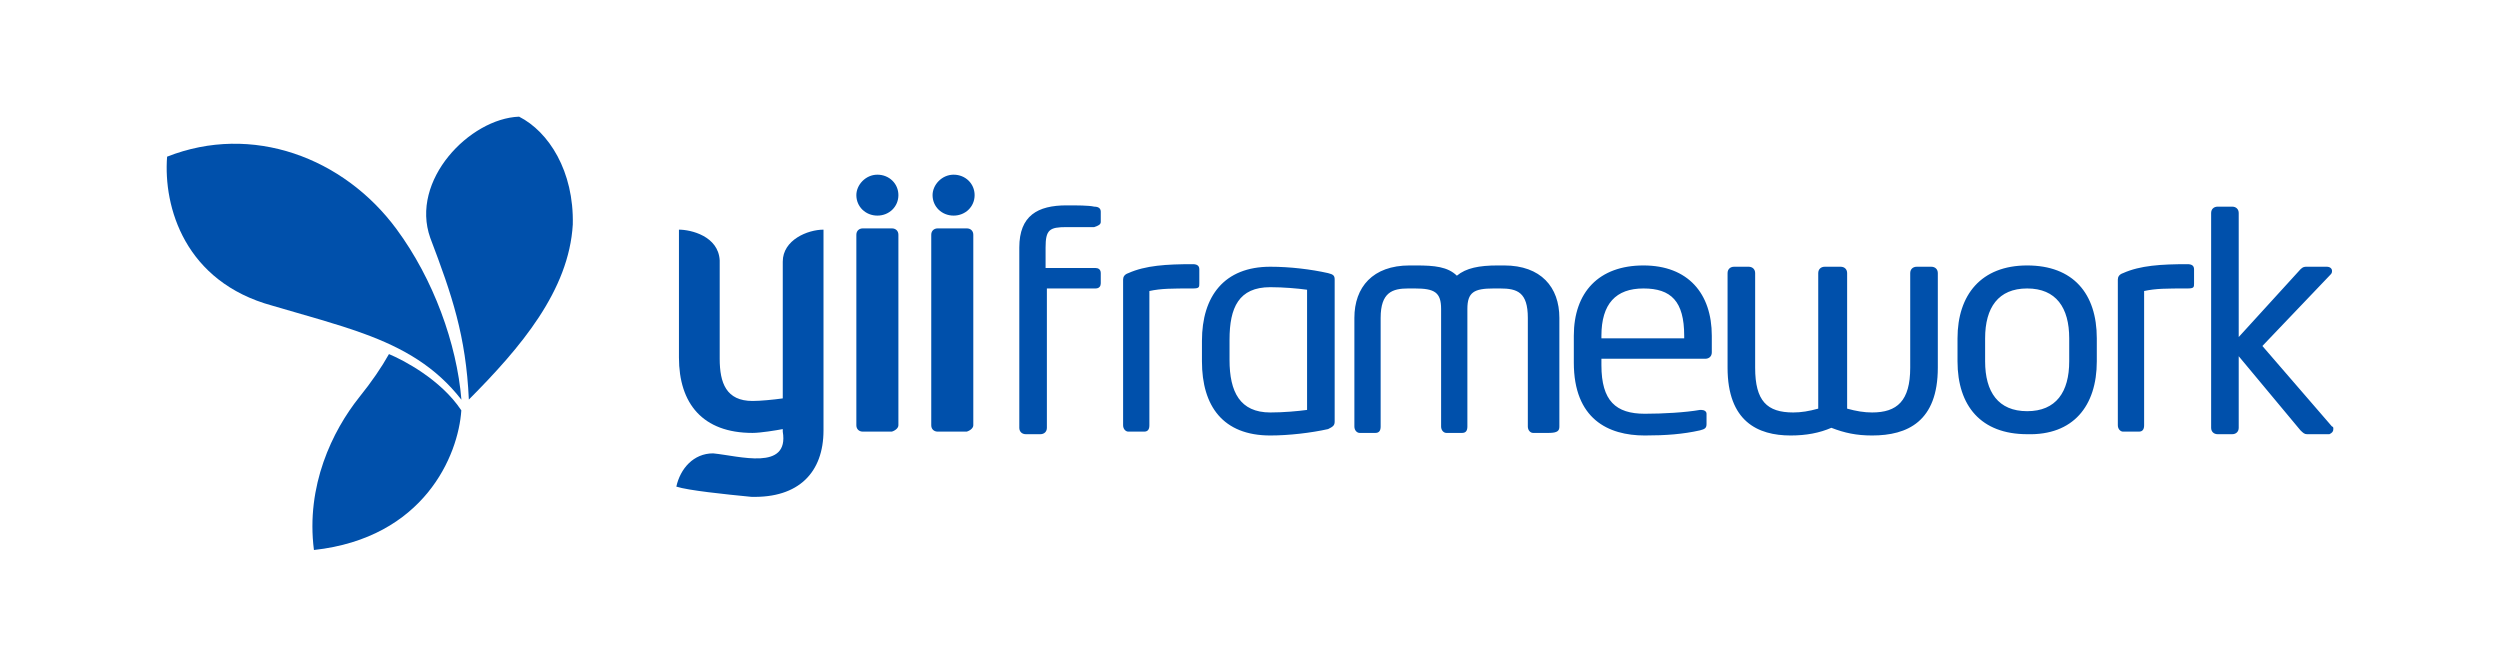
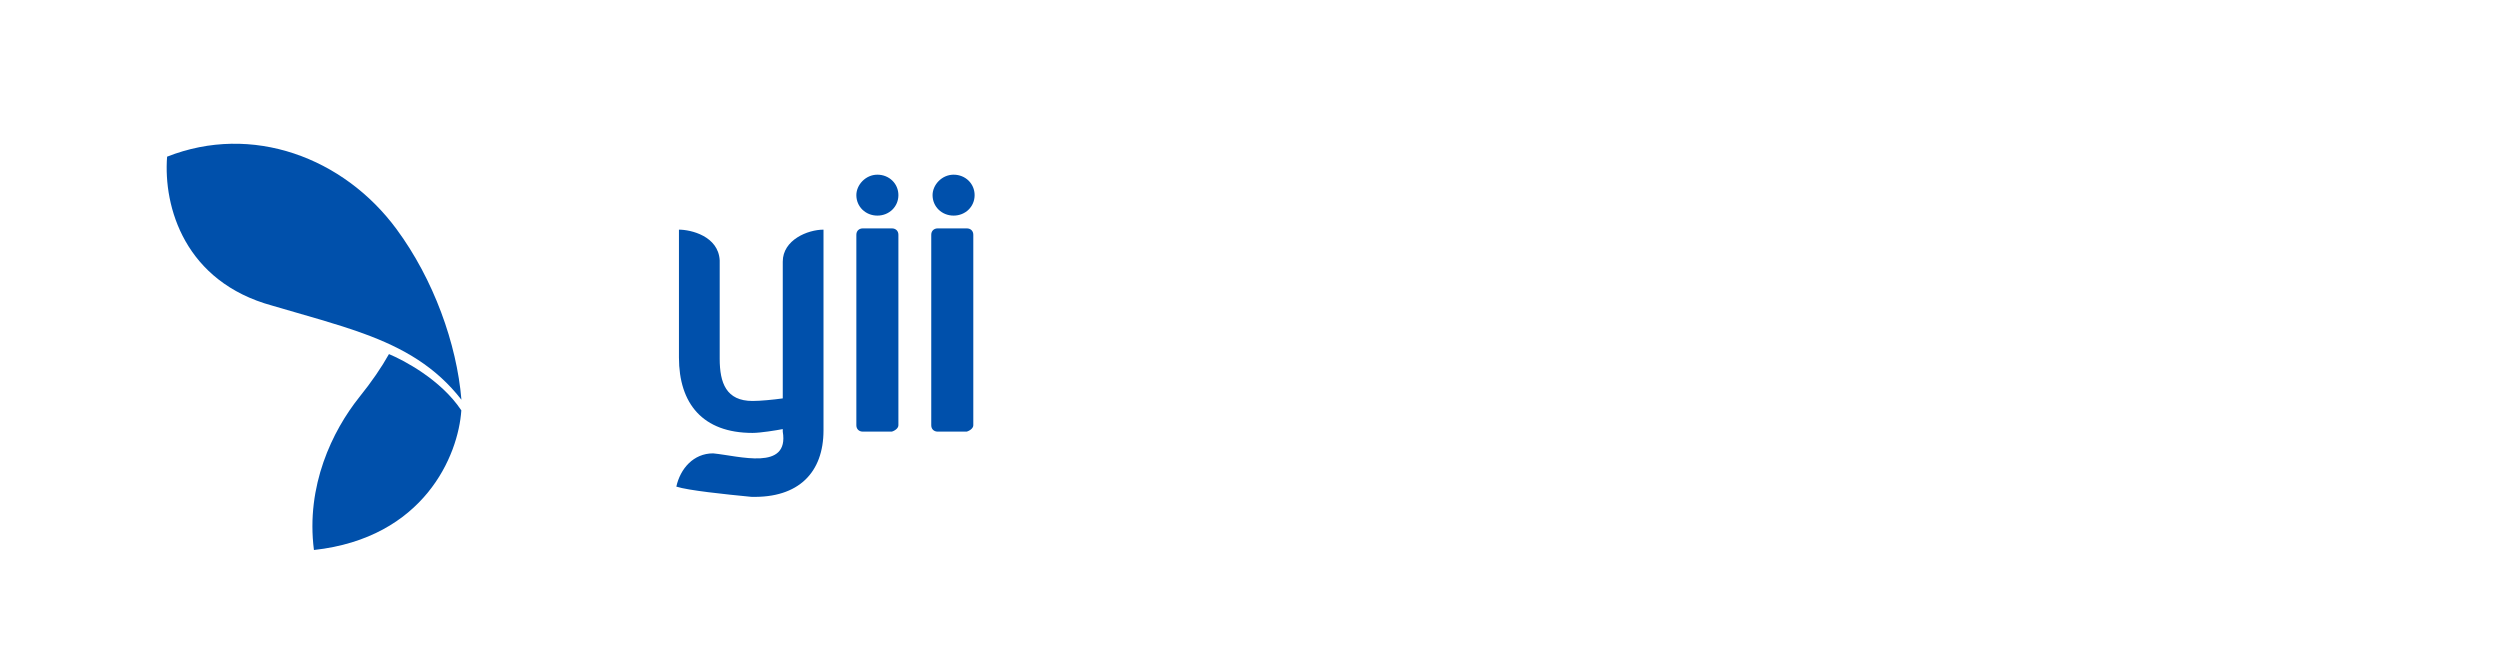
<svg xmlns="http://www.w3.org/2000/svg" width="150" height="40" viewBox="0 0 150 40" fill="none">
-   <path d="M66.046 13.319V12.706C66.046 12.552 65.967 12.399 65.652 12.399C65.336 12.322 64.627 12.322 63.996 12.322C62.261 12.322 61.158 12.936 61.158 14.853V25.668C61.158 25.898 61.315 26.052 61.552 26.052H62.419C62.656 26.052 62.813 25.898 62.813 25.668V17.308H65.731C65.967 17.308 66.046 17.154 66.046 17.001V16.387C66.046 16.157 65.888 16.08 65.731 16.08H62.735V14.853C62.735 13.779 62.971 13.626 63.996 13.626H65.652C65.888 13.549 66.046 13.473 66.046 13.319ZM71.959 17.001V16.157C71.959 15.927 71.801 15.85 71.565 15.85C69.988 15.85 68.727 15.927 67.702 16.387C67.465 16.464 67.386 16.617 67.386 16.771V25.515C67.386 25.745 67.544 25.898 67.702 25.898H68.648C68.884 25.898 68.963 25.745 68.963 25.515V17.461C69.673 17.308 70.303 17.308 71.565 17.308C71.959 17.308 71.959 17.231 71.959 17.001ZM80.08 25.285V16.771C80.08 16.541 80.001 16.464 79.686 16.387C78.661 16.157 77.399 16.004 76.217 16.004C73.457 16.004 72.117 17.768 72.117 20.453V21.68C72.117 24.364 73.378 26.129 76.217 26.129C77.32 26.129 78.661 25.975 79.686 25.745C80.001 25.592 80.08 25.515 80.08 25.285ZM78.424 24.595C77.872 24.671 77.005 24.748 76.217 24.748C74.403 24.748 73.772 23.521 73.772 21.603V20.376C73.772 18.458 74.324 17.231 76.217 17.231C77.005 17.231 77.872 17.308 78.424 17.384V24.595ZM93.562 25.592V19.072C93.562 17.231 92.458 15.927 90.251 15.927H89.856C88.753 15.927 87.964 16.08 87.412 16.541C86.86 16.004 86.072 15.927 84.968 15.927H84.574C82.366 15.927 81.263 17.231 81.263 19.072V25.592C81.263 25.822 81.42 25.975 81.578 25.975H82.524C82.76 25.975 82.839 25.822 82.839 25.592V19.072C82.839 17.538 83.549 17.308 84.495 17.308H84.889C86.072 17.308 86.466 17.538 86.466 18.535V25.592C86.466 25.822 86.624 25.975 86.781 25.975H87.728C87.964 25.975 88.043 25.822 88.043 25.592V18.535C88.043 17.538 88.437 17.308 89.62 17.308H90.014C91.039 17.308 91.67 17.538 91.67 19.072V25.592C91.67 25.822 91.827 25.975 91.985 25.975H92.931C93.483 25.975 93.562 25.822 93.562 25.592ZM102.708 21.143V20.146C102.708 17.614 101.289 15.927 98.608 15.927C95.927 15.927 94.429 17.538 94.429 20.146V21.756C94.429 25.131 96.479 26.129 98.687 26.129C99.948 26.129 100.973 26.052 101.998 25.822C102.313 25.745 102.392 25.668 102.392 25.438V24.825C102.392 24.671 102.235 24.595 102.077 24.595H101.998C101.131 24.748 99.79 24.825 98.687 24.825C96.952 24.825 96.085 24.058 96.085 21.91V21.526H102.313C102.55 21.526 102.708 21.373 102.708 21.143ZM101.052 20.299H96.085V20.146C96.085 18.228 96.952 17.308 98.608 17.308C100.264 17.308 101.052 18.075 101.052 20.146V20.299ZM116.269 22.063V16.387C116.269 16.157 116.111 16.004 115.874 16.004H115.007C114.771 16.004 114.613 16.157 114.613 16.387V22.063C114.613 24.058 113.824 24.748 112.326 24.748C111.853 24.748 111.38 24.671 110.828 24.518V16.387C110.828 16.157 110.671 16.004 110.434 16.004H109.488C109.252 16.004 109.094 16.157 109.094 16.387V24.518C108.542 24.671 108.069 24.748 107.596 24.748C106.019 24.748 105.309 24.058 105.309 22.063V16.387C105.309 16.157 105.152 16.004 104.915 16.004H104.048C103.811 16.004 103.654 16.157 103.654 16.387V22.063C103.654 25.285 105.467 26.129 107.438 26.129C108.384 26.129 109.173 25.975 109.882 25.668C110.671 25.975 111.38 26.129 112.326 26.129C114.455 26.129 116.269 25.285 116.269 22.063ZM125.808 21.68V20.299C125.808 17.614 124.389 15.927 121.63 15.927C118.87 15.927 117.451 17.691 117.451 20.299V21.68C117.451 24.364 118.87 26.052 121.63 26.052C124.389 26.129 125.808 24.364 125.808 21.68ZM124.153 21.68C124.153 23.521 123.364 24.671 121.63 24.671C119.895 24.671 119.107 23.521 119.107 21.68V20.299C119.107 18.458 119.895 17.308 121.63 17.308C123.364 17.308 124.153 18.458 124.153 20.299V21.68ZM131.643 17.001V16.157C131.643 15.927 131.485 15.85 131.249 15.85C129.672 15.85 128.41 15.927 127.385 16.387C127.149 16.464 127.07 16.617 127.07 16.771V25.515C127.07 25.745 127.228 25.898 127.385 25.898H128.331C128.568 25.898 128.647 25.745 128.647 25.515V17.461C129.356 17.308 129.987 17.308 131.249 17.308C131.643 17.308 131.643 17.231 131.643 17.001ZM140 25.745C140 25.668 140 25.592 139.921 25.592L135.743 20.759L139.842 16.464C139.921 16.387 139.921 16.311 139.921 16.234C139.921 16.157 139.842 16.004 139.606 16.004H138.423C138.266 16.004 138.187 16.004 138.029 16.157L134.323 20.222V12.782C134.323 12.552 134.166 12.399 133.929 12.399H133.062C132.825 12.399 132.668 12.552 132.668 12.782V25.668C132.668 25.898 132.825 26.052 133.062 26.052H133.929C134.166 26.052 134.323 25.898 134.323 25.668V21.373L138.029 25.822C138.187 25.975 138.266 26.052 138.423 26.052H139.764C139.921 25.975 140 25.898 140 25.745Z" fill="#0050AB" />
  <path d="M58.398 25.515V14.086C58.398 13.856 58.241 13.703 58.004 13.703H56.27C56.033 13.703 55.875 13.856 55.875 14.086V25.515C55.875 25.745 56.033 25.898 56.27 25.898H58.004C58.241 25.822 58.398 25.668 58.398 25.515ZM49.41 25.822V13.779C48.464 13.779 46.966 14.393 46.966 15.697V23.904C46.414 23.981 45.626 24.058 45.153 24.058C43.576 24.058 43.182 22.984 43.182 21.526V15.62C43.103 14.163 41.447 13.779 40.737 13.779V21.45C40.737 24.211 42.157 25.975 45.153 25.975C45.626 25.975 46.572 25.822 46.966 25.745V25.898C47.36 28.276 44.364 27.356 42.787 27.202C41.605 27.202 40.816 28.123 40.58 29.197C41.289 29.427 43.497 29.657 45.074 29.81C47.912 29.887 49.41 28.353 49.41 25.822ZM53.904 25.515V14.086C53.904 13.856 53.746 13.703 53.51 13.703H51.776C51.539 13.703 51.381 13.856 51.381 14.086V25.515C51.381 25.745 51.539 25.898 51.776 25.898H53.51C53.746 25.822 53.904 25.668 53.904 25.515ZM52.643 10.481C53.352 10.481 53.904 11.018 53.904 11.708C53.904 12.399 53.352 12.936 52.643 12.936C51.933 12.936 51.381 12.399 51.381 11.708C51.381 11.095 51.933 10.481 52.643 10.481ZM57.216 10.481C57.925 10.481 58.477 11.018 58.477 11.708C58.477 12.399 57.925 12.936 57.216 12.936C56.506 12.936 55.954 12.399 55.954 11.708C55.954 11.095 56.506 10.481 57.216 10.481Z" fill="#0050AB" />
-   <path fill-rule="evenodd" clip-rule="evenodd" d="M25.817 14.276C24.586 10.818 28.185 7.111 31.146 7C32.92 7.9 34.444 10.265 34.367 13.474C34.135 17.427 31.26 20.834 28.131 23.974C27.956 20.146 27.121 17.706 25.817 14.276Z" fill="#0050AB" />
  <path fill-rule="evenodd" clip-rule="evenodd" d="M18.836 33C18.341 29.14 19.951 25.847 21.55 23.84C22.31 22.897 22.894 22.037 23.338 21.245C24.178 21.598 26.436 22.751 27.68 24.622C27.499 27.335 25.438 32.274 18.836 33Z" fill="#0050AB" />
  <path fill-rule="evenodd" clip-rule="evenodd" d="M16.342 18.34C11.088 16.91 9.792 12.419 10.026 9.4C15.128 7.388 20.619 9.449 23.789 13.744C26.012 16.755 27.404 20.615 27.686 23.984C26.161 22.026 24.235 20.891 21.782 20.003C20.104 19.396 18.554 18.993 16.342 18.34Z" fill="#0050AB" />
</svg>